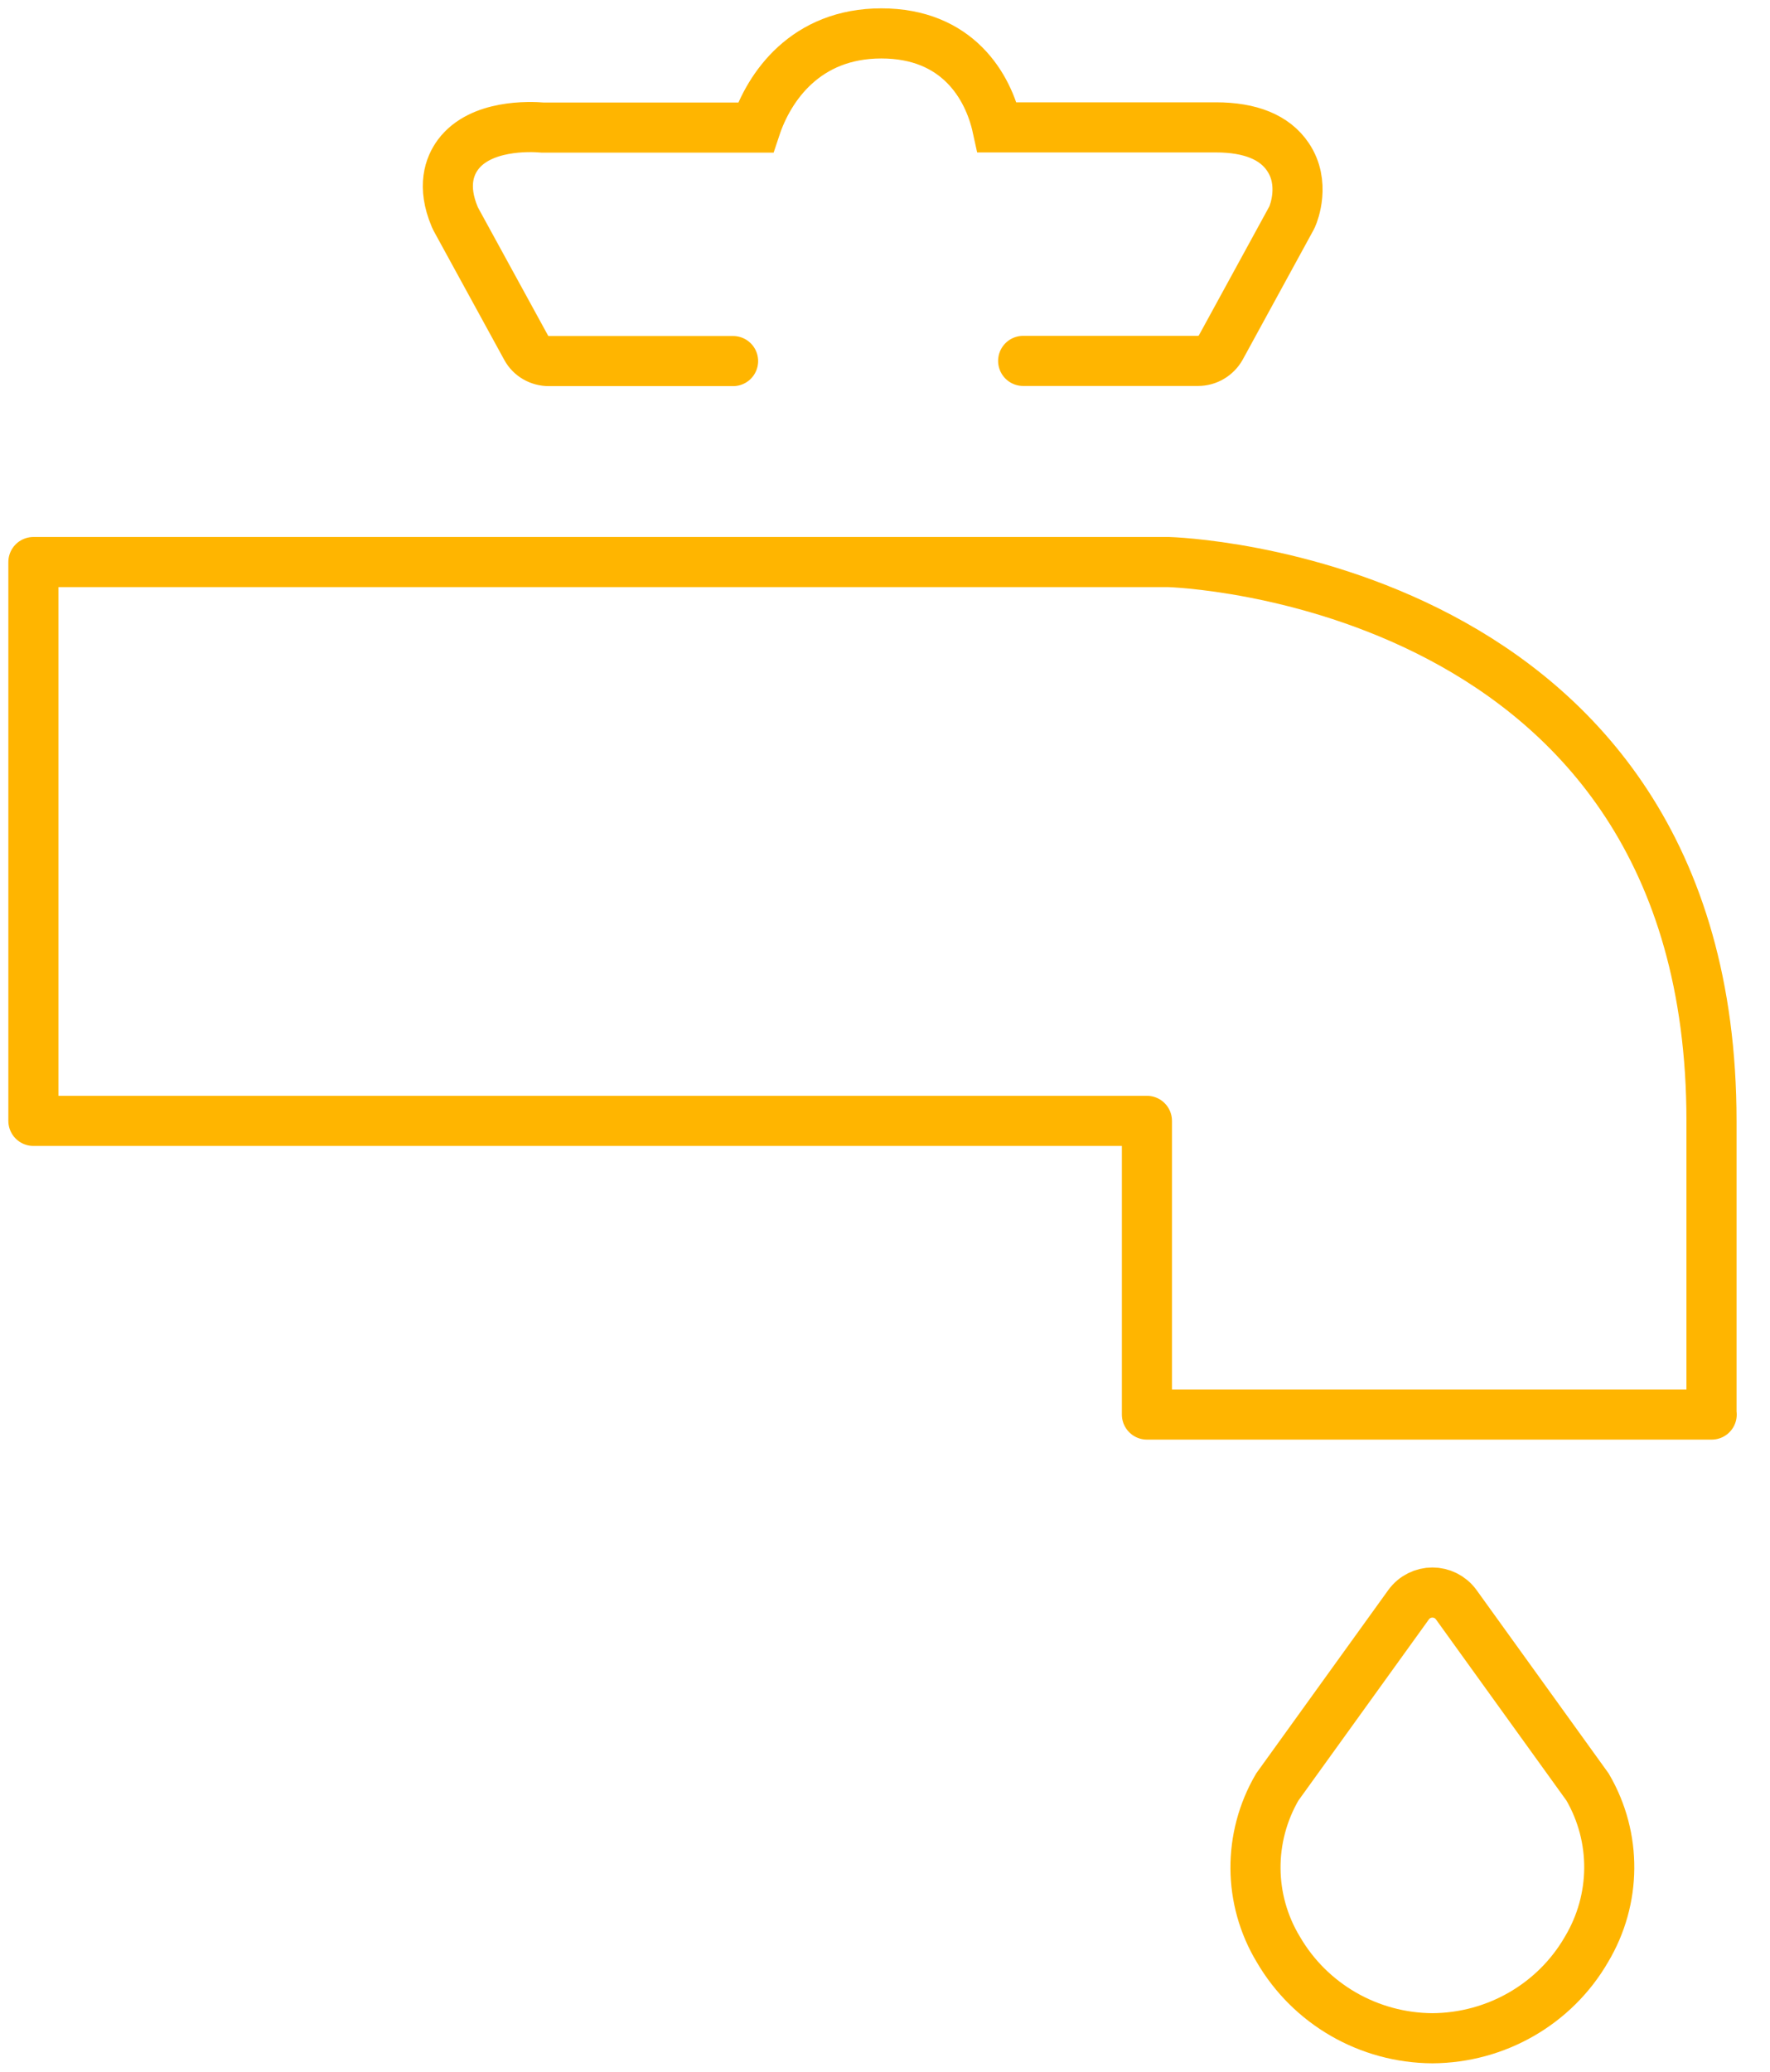
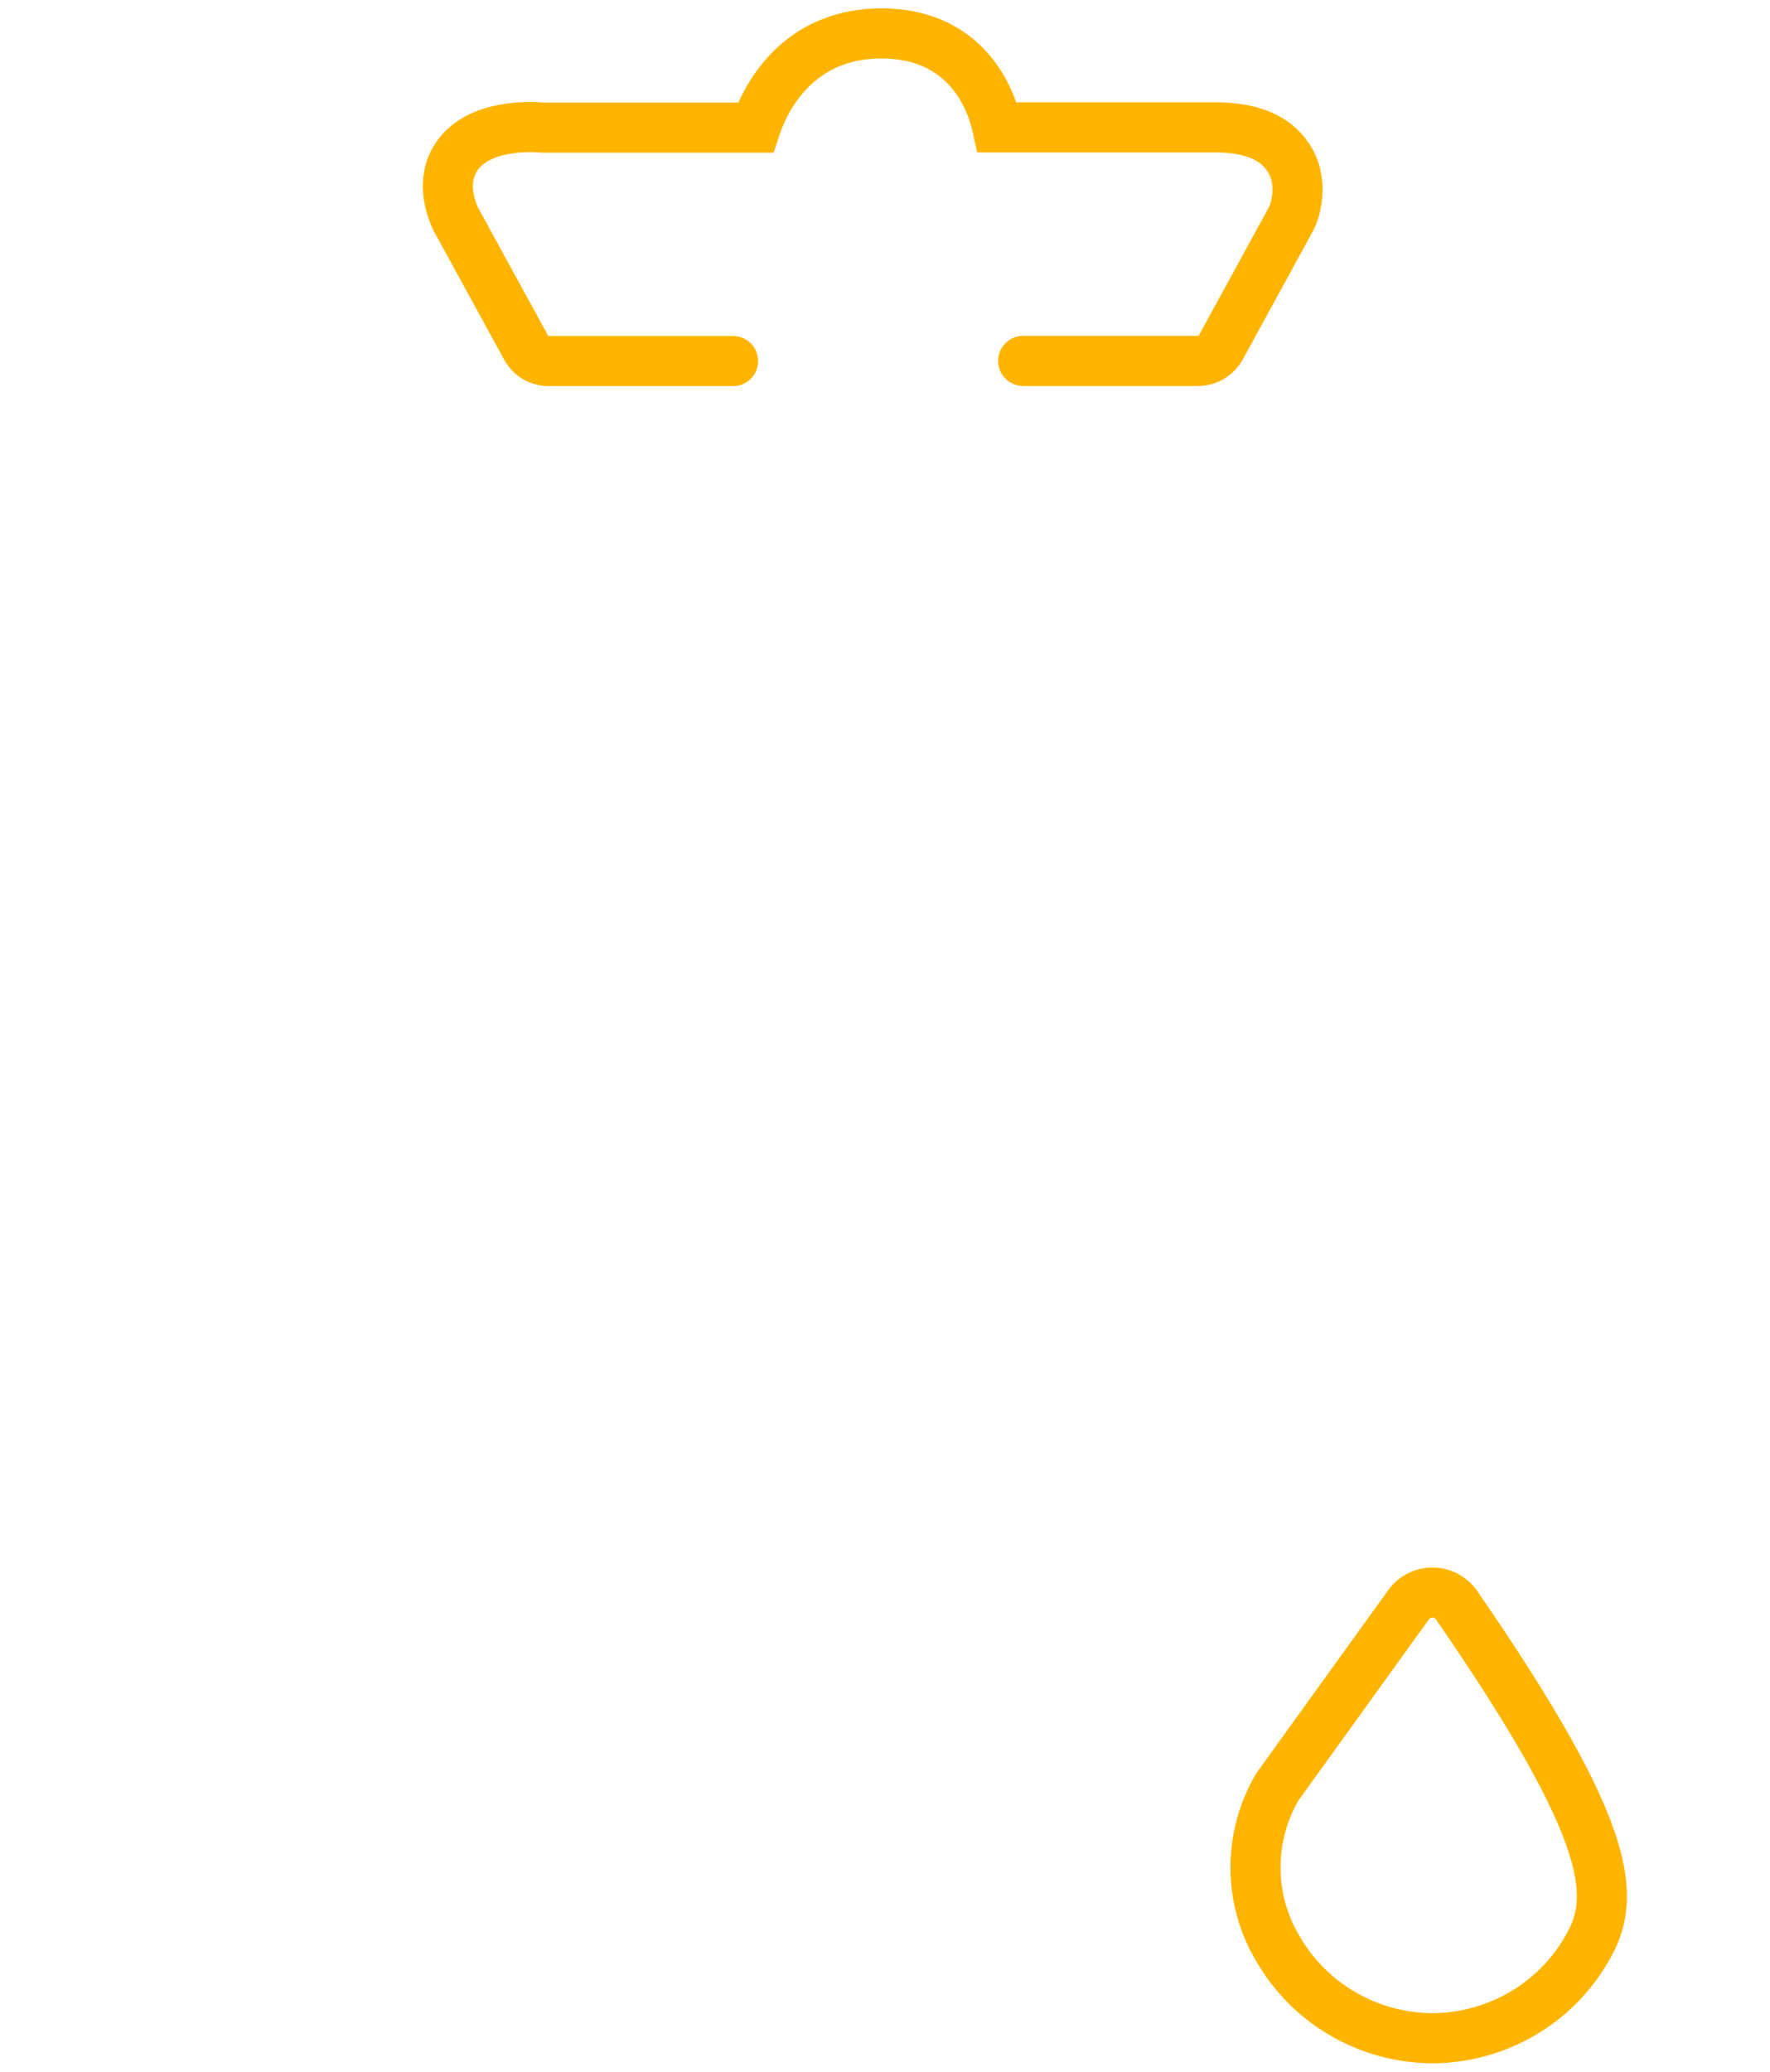
<svg xmlns="http://www.w3.org/2000/svg" width="53" height="62" viewBox="0 0 53 62" fill="none">
-   <path d="M51.254 42.334H34.343V33.545H1V16.821H34.994C34.994 16.821 51.248 17.25 51.248 33.545V42.334H51.254Z" stroke="#FFB500" stroke-width="1.5" stroke-linecap="round" stroke-linejoin="round" />
-   <path d="M47.504 58.342C46.558 59.977 44.8 60.989 42.891 61C40.983 60.989 39.23 59.977 38.278 58.342C37.377 56.851 37.366 54.991 38.245 53.483L42.179 48.024C42.352 47.787 42.619 47.661 42.891 47.661C43.164 47.661 43.431 47.787 43.604 48.024L47.538 53.483C48.417 54.991 48.4 56.845 47.504 58.342Z" stroke="#FFB500" stroke-width="1.5" stroke-miterlimit="10" />
+   <path d="M47.504 58.342C46.558 59.977 44.8 60.989 42.891 61C40.983 60.989 39.23 59.977 38.278 58.342C37.377 56.851 37.366 54.991 38.245 53.483L42.179 48.024C42.352 47.787 42.619 47.661 42.891 47.661C43.164 47.661 43.431 47.787 43.604 48.024C48.417 54.991 48.4 56.845 47.504 58.342Z" stroke="#FFB500" stroke-width="1.5" stroke-miterlimit="10" />
  <path d="M30.637 10.801H35.873C36.157 10.801 36.413 10.647 36.552 10.405L38.661 6.547C38.661 6.547 38.683 6.503 38.694 6.481C38.739 6.382 39.095 5.48 38.566 4.698C38.171 4.109 37.442 3.812 36.407 3.812H29.863C29.591 2.568 28.661 1 26.391 1C24.121 1 23.03 2.596 22.624 3.818H16.252C15.868 3.785 14.388 3.724 13.715 4.627C13.459 4.973 13.231 5.573 13.615 6.487C13.626 6.509 13.637 6.536 13.648 6.558L15.757 10.41C15.891 10.658 16.152 10.806 16.436 10.806H21.951" stroke="#FFB500" stroke-width="1.5" stroke-miterlimit="10" stroke-linecap="round" />
</svg>